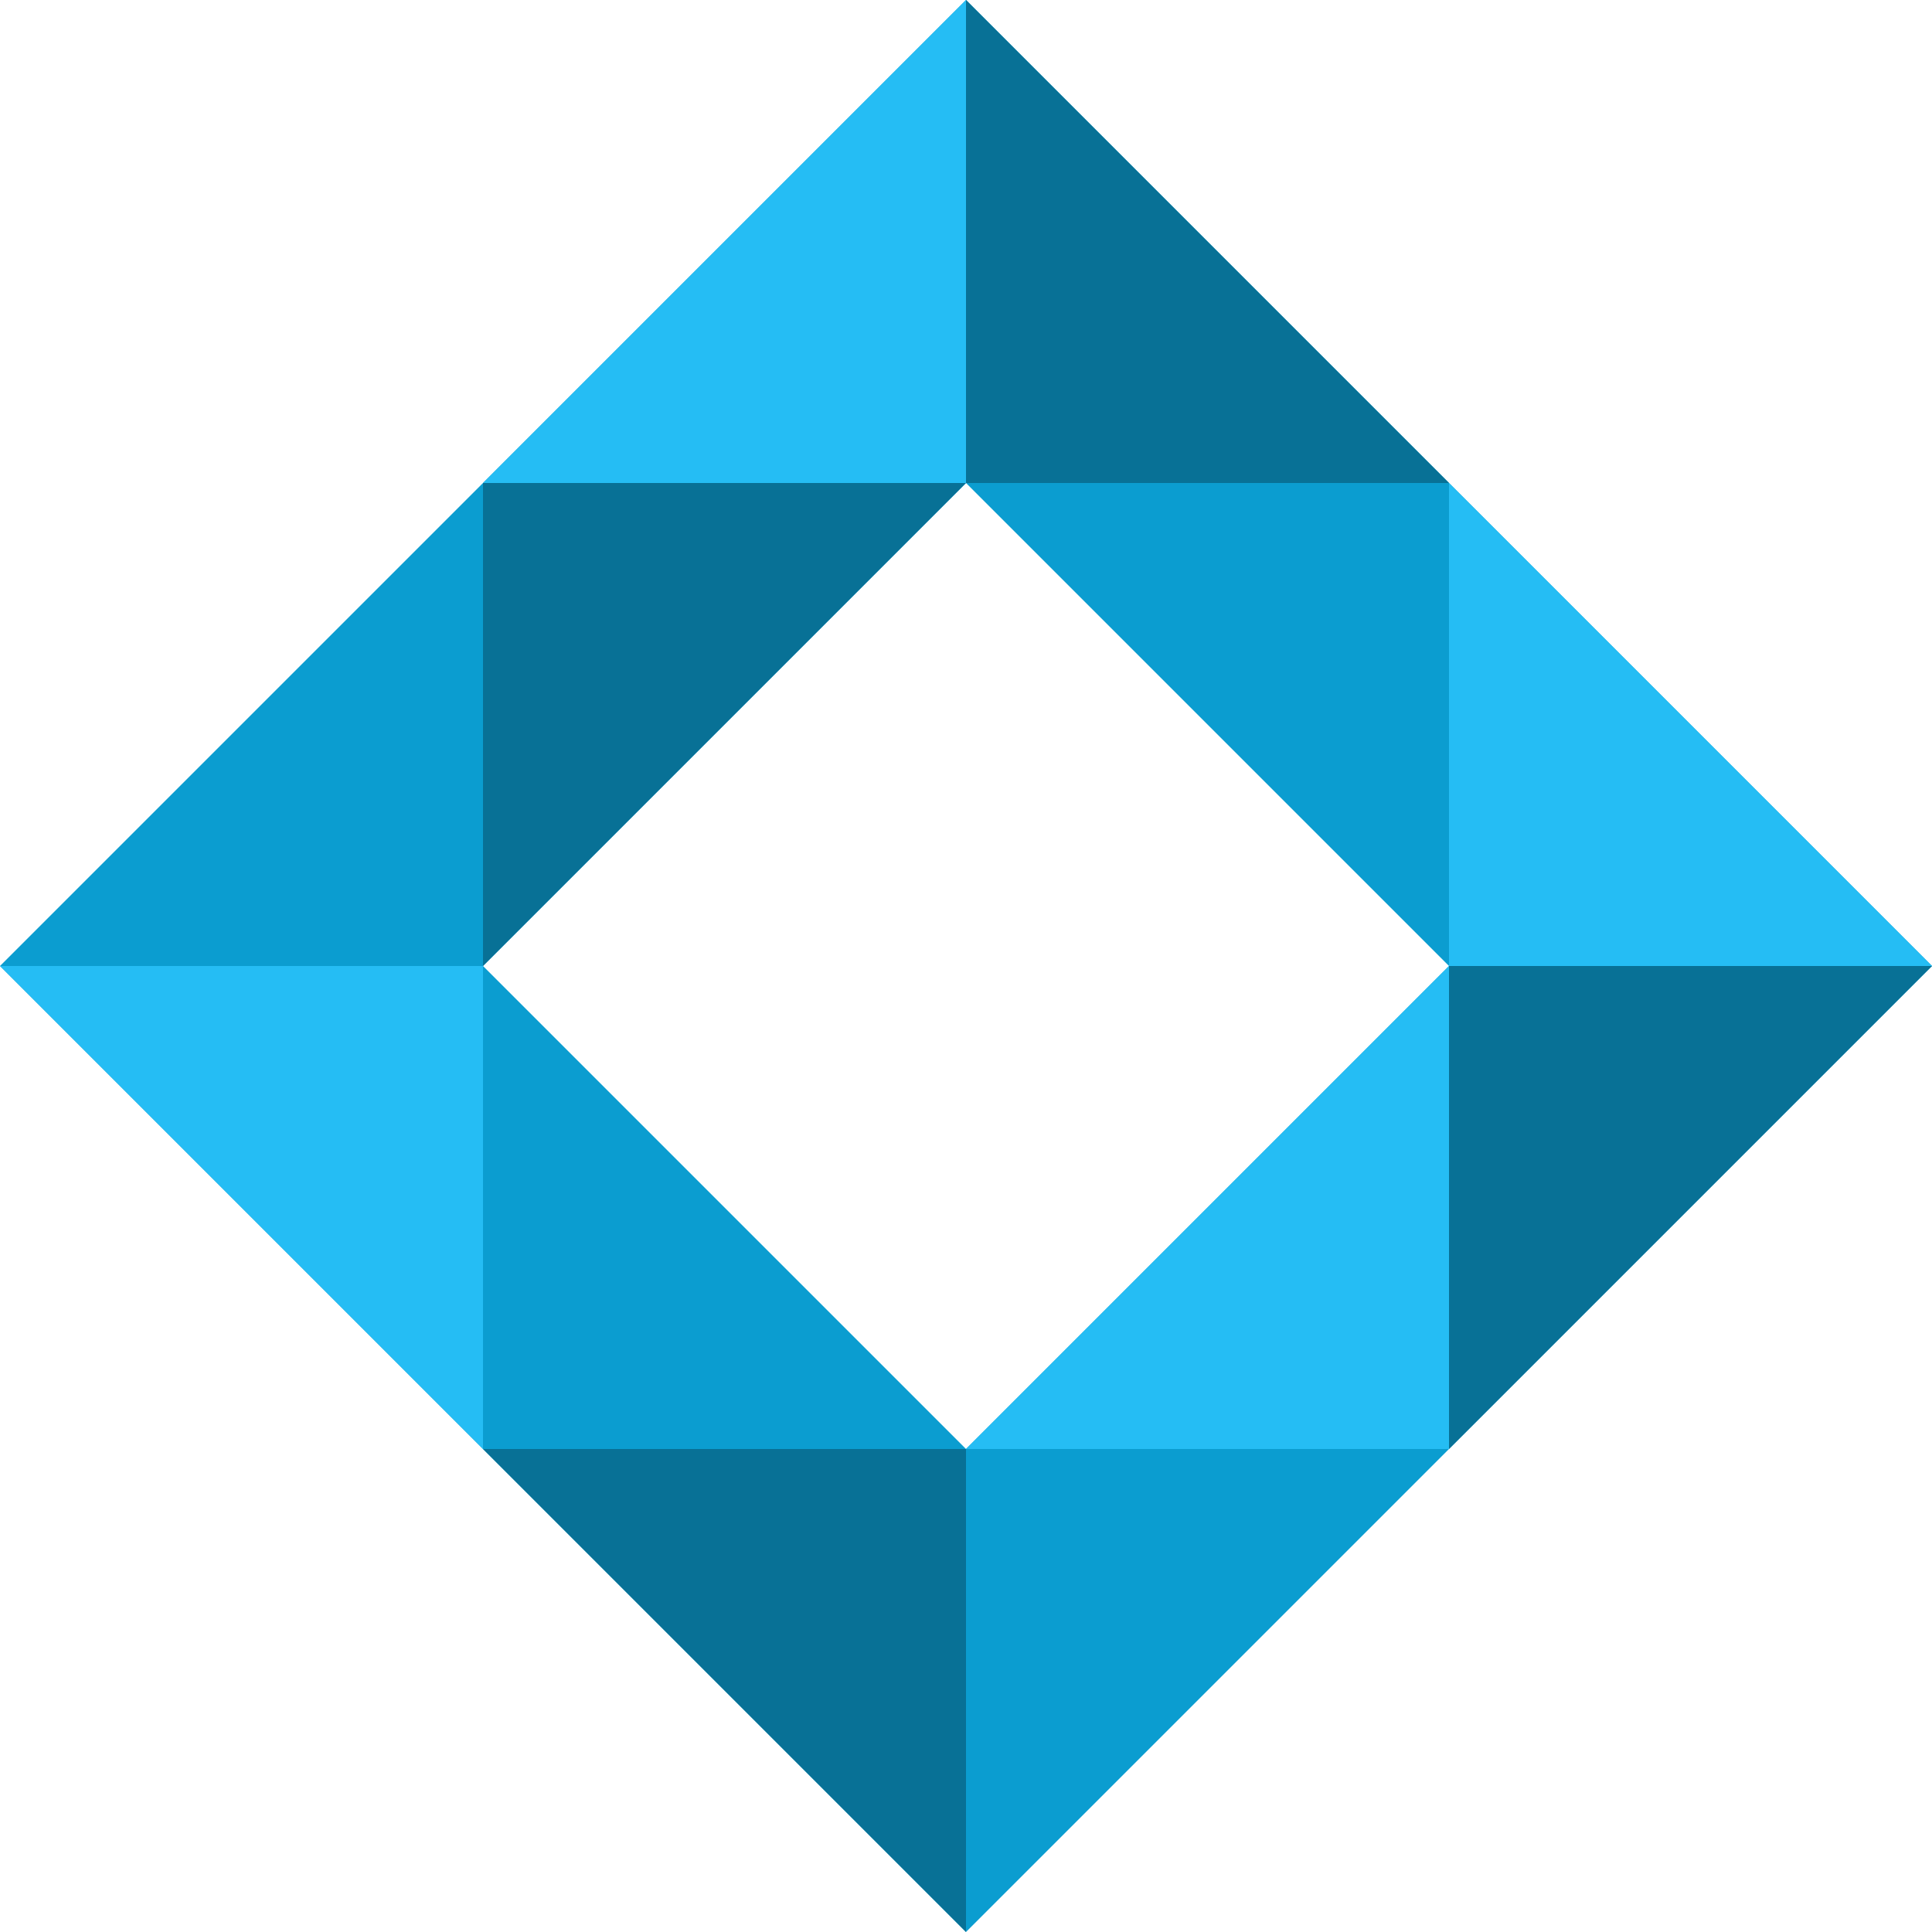
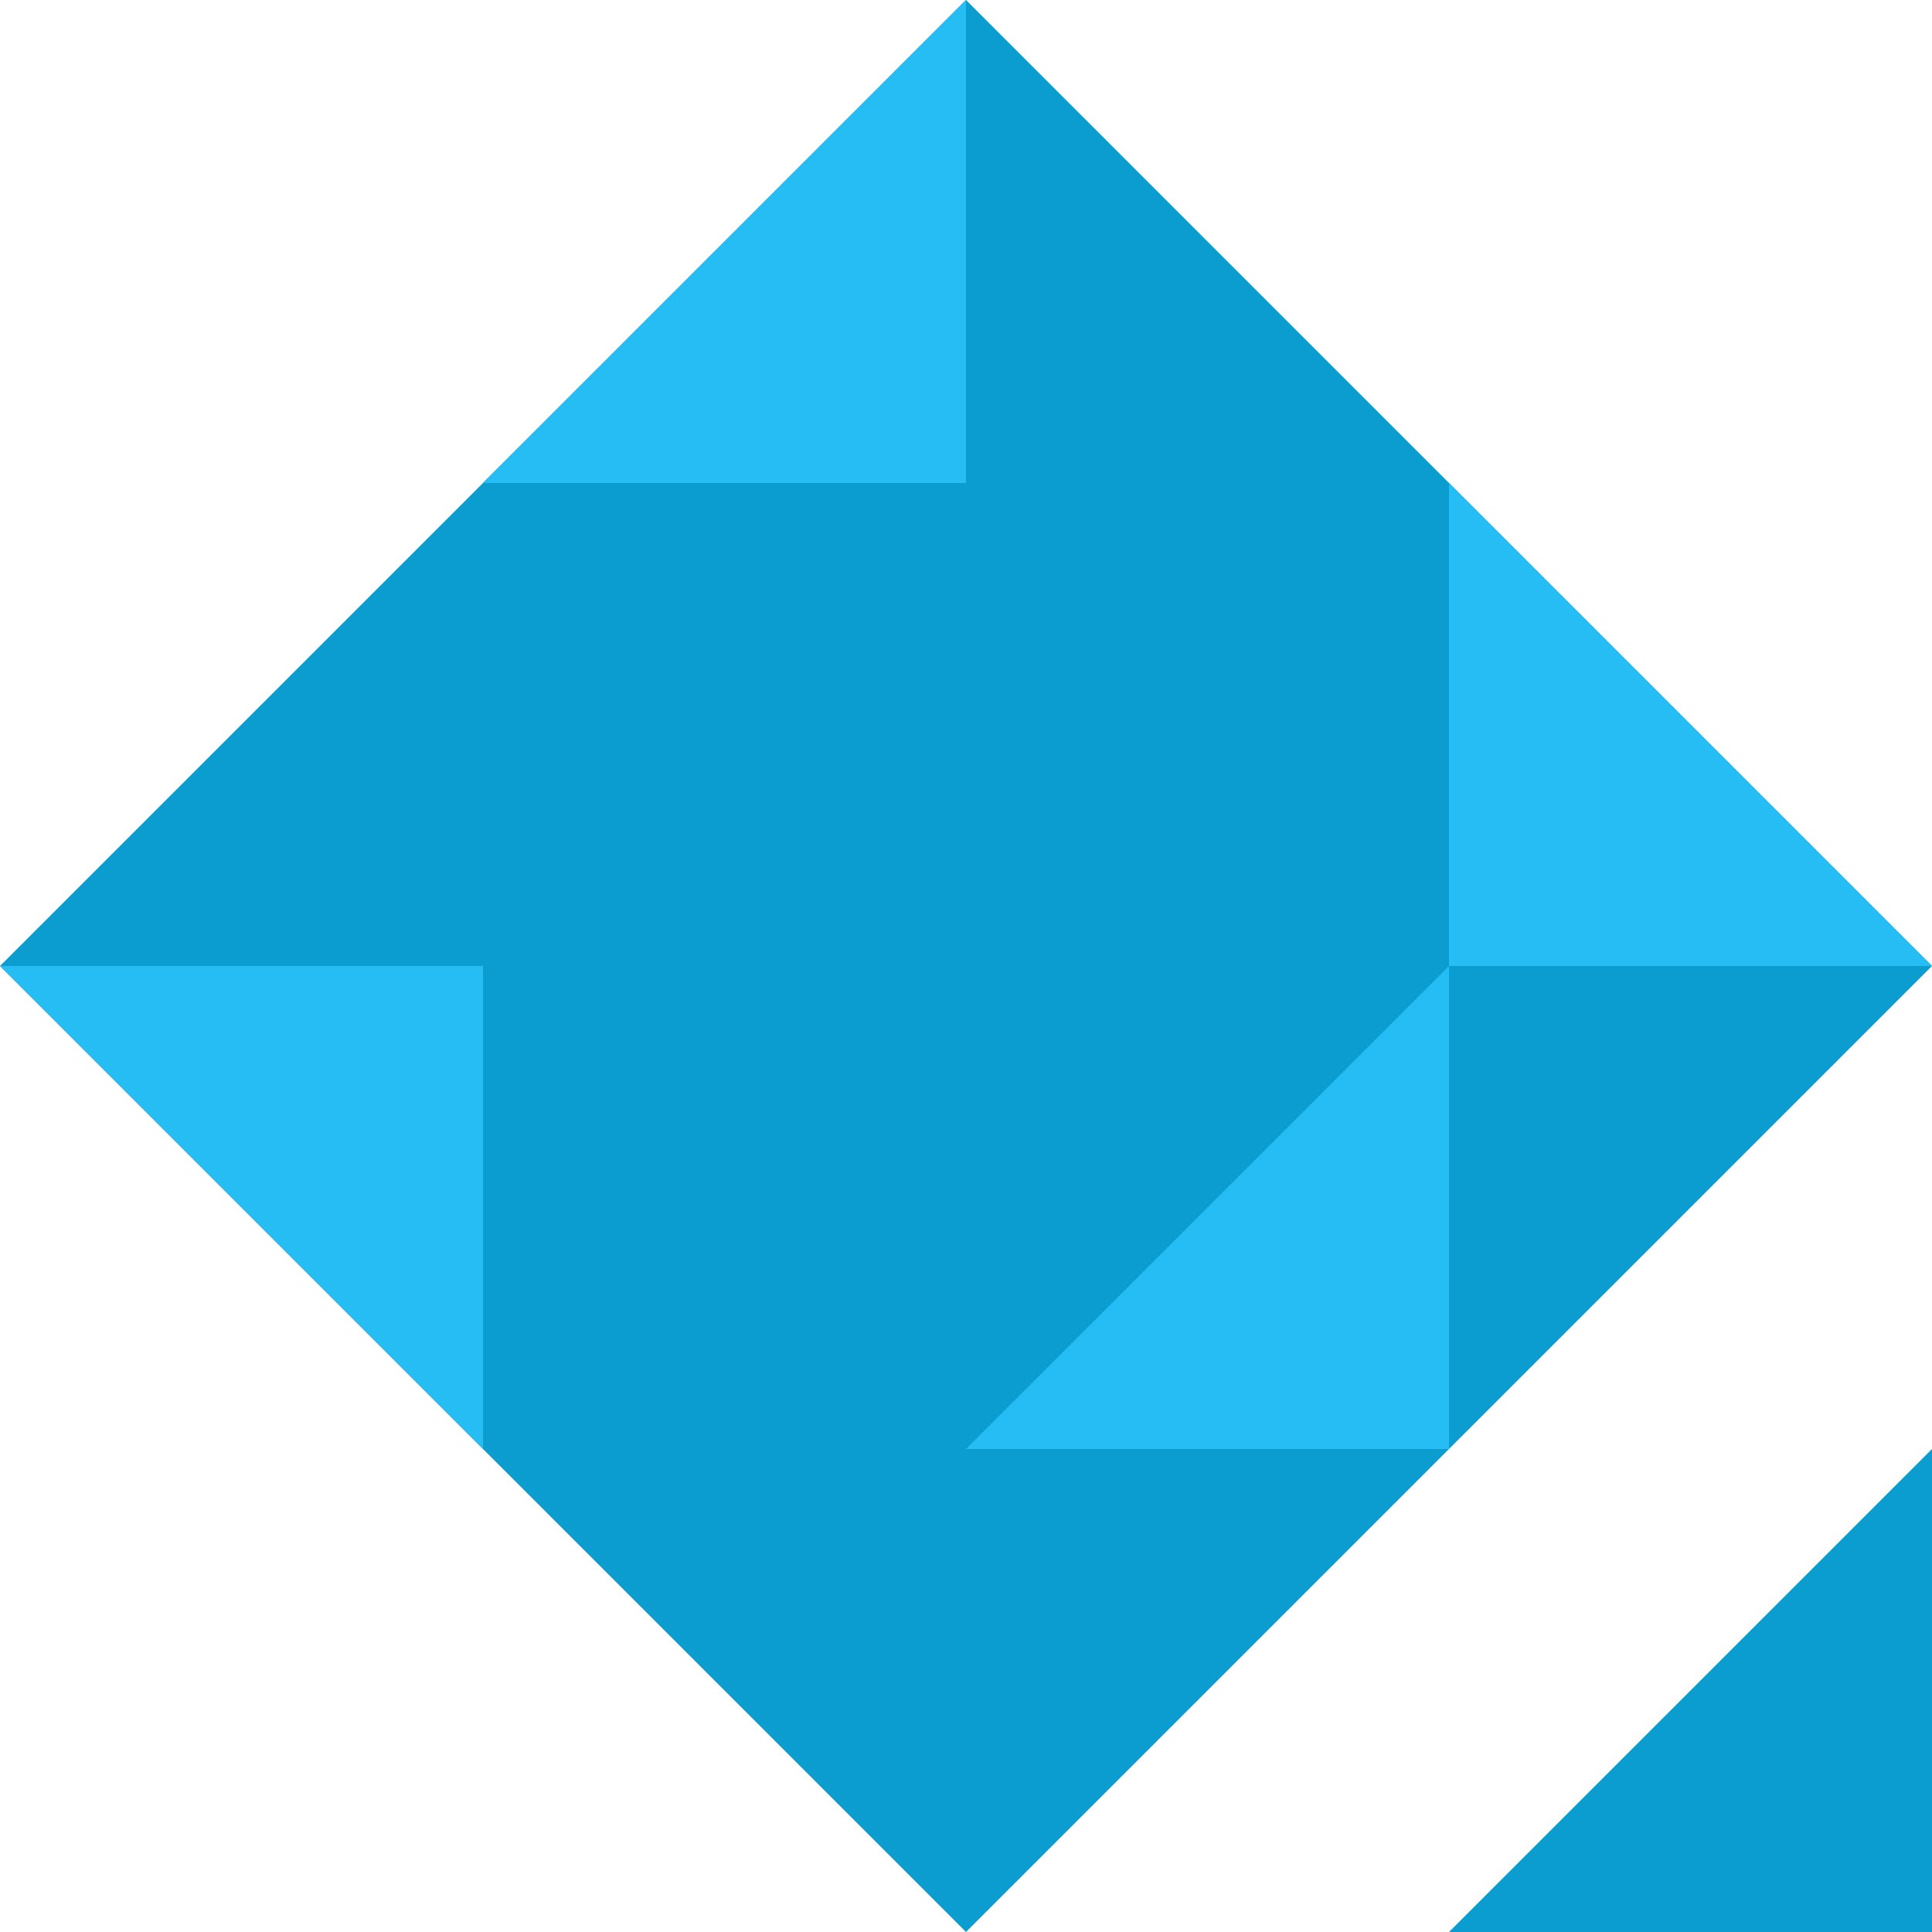
<svg xmlns="http://www.w3.org/2000/svg" width="128" height="128" viewBox="0 0 128 128">
  <g class="diamond">
-     <path fill="#0b9dd0" d="M64 0 0 64l64 64 64-64zm0 32 32 32-32 32-32-32z" />
+     <path fill="#0b9dd0" d="M64 0 0 64l64 64 64-64m0 32 32 32-32 32-32-32z" />
    <path fill="#25bdf4" d="M64 0 32 32h32zm32 64L64 96h32zm32 0L96 32v32zM0 64l32 32V64z" />
-     <path fill="#087196" d="M96 32 64 0v32zm0 64 32-32H96zm-64 0 32 32V96zm0-32 32-32H32z" />
  </g>
</svg>